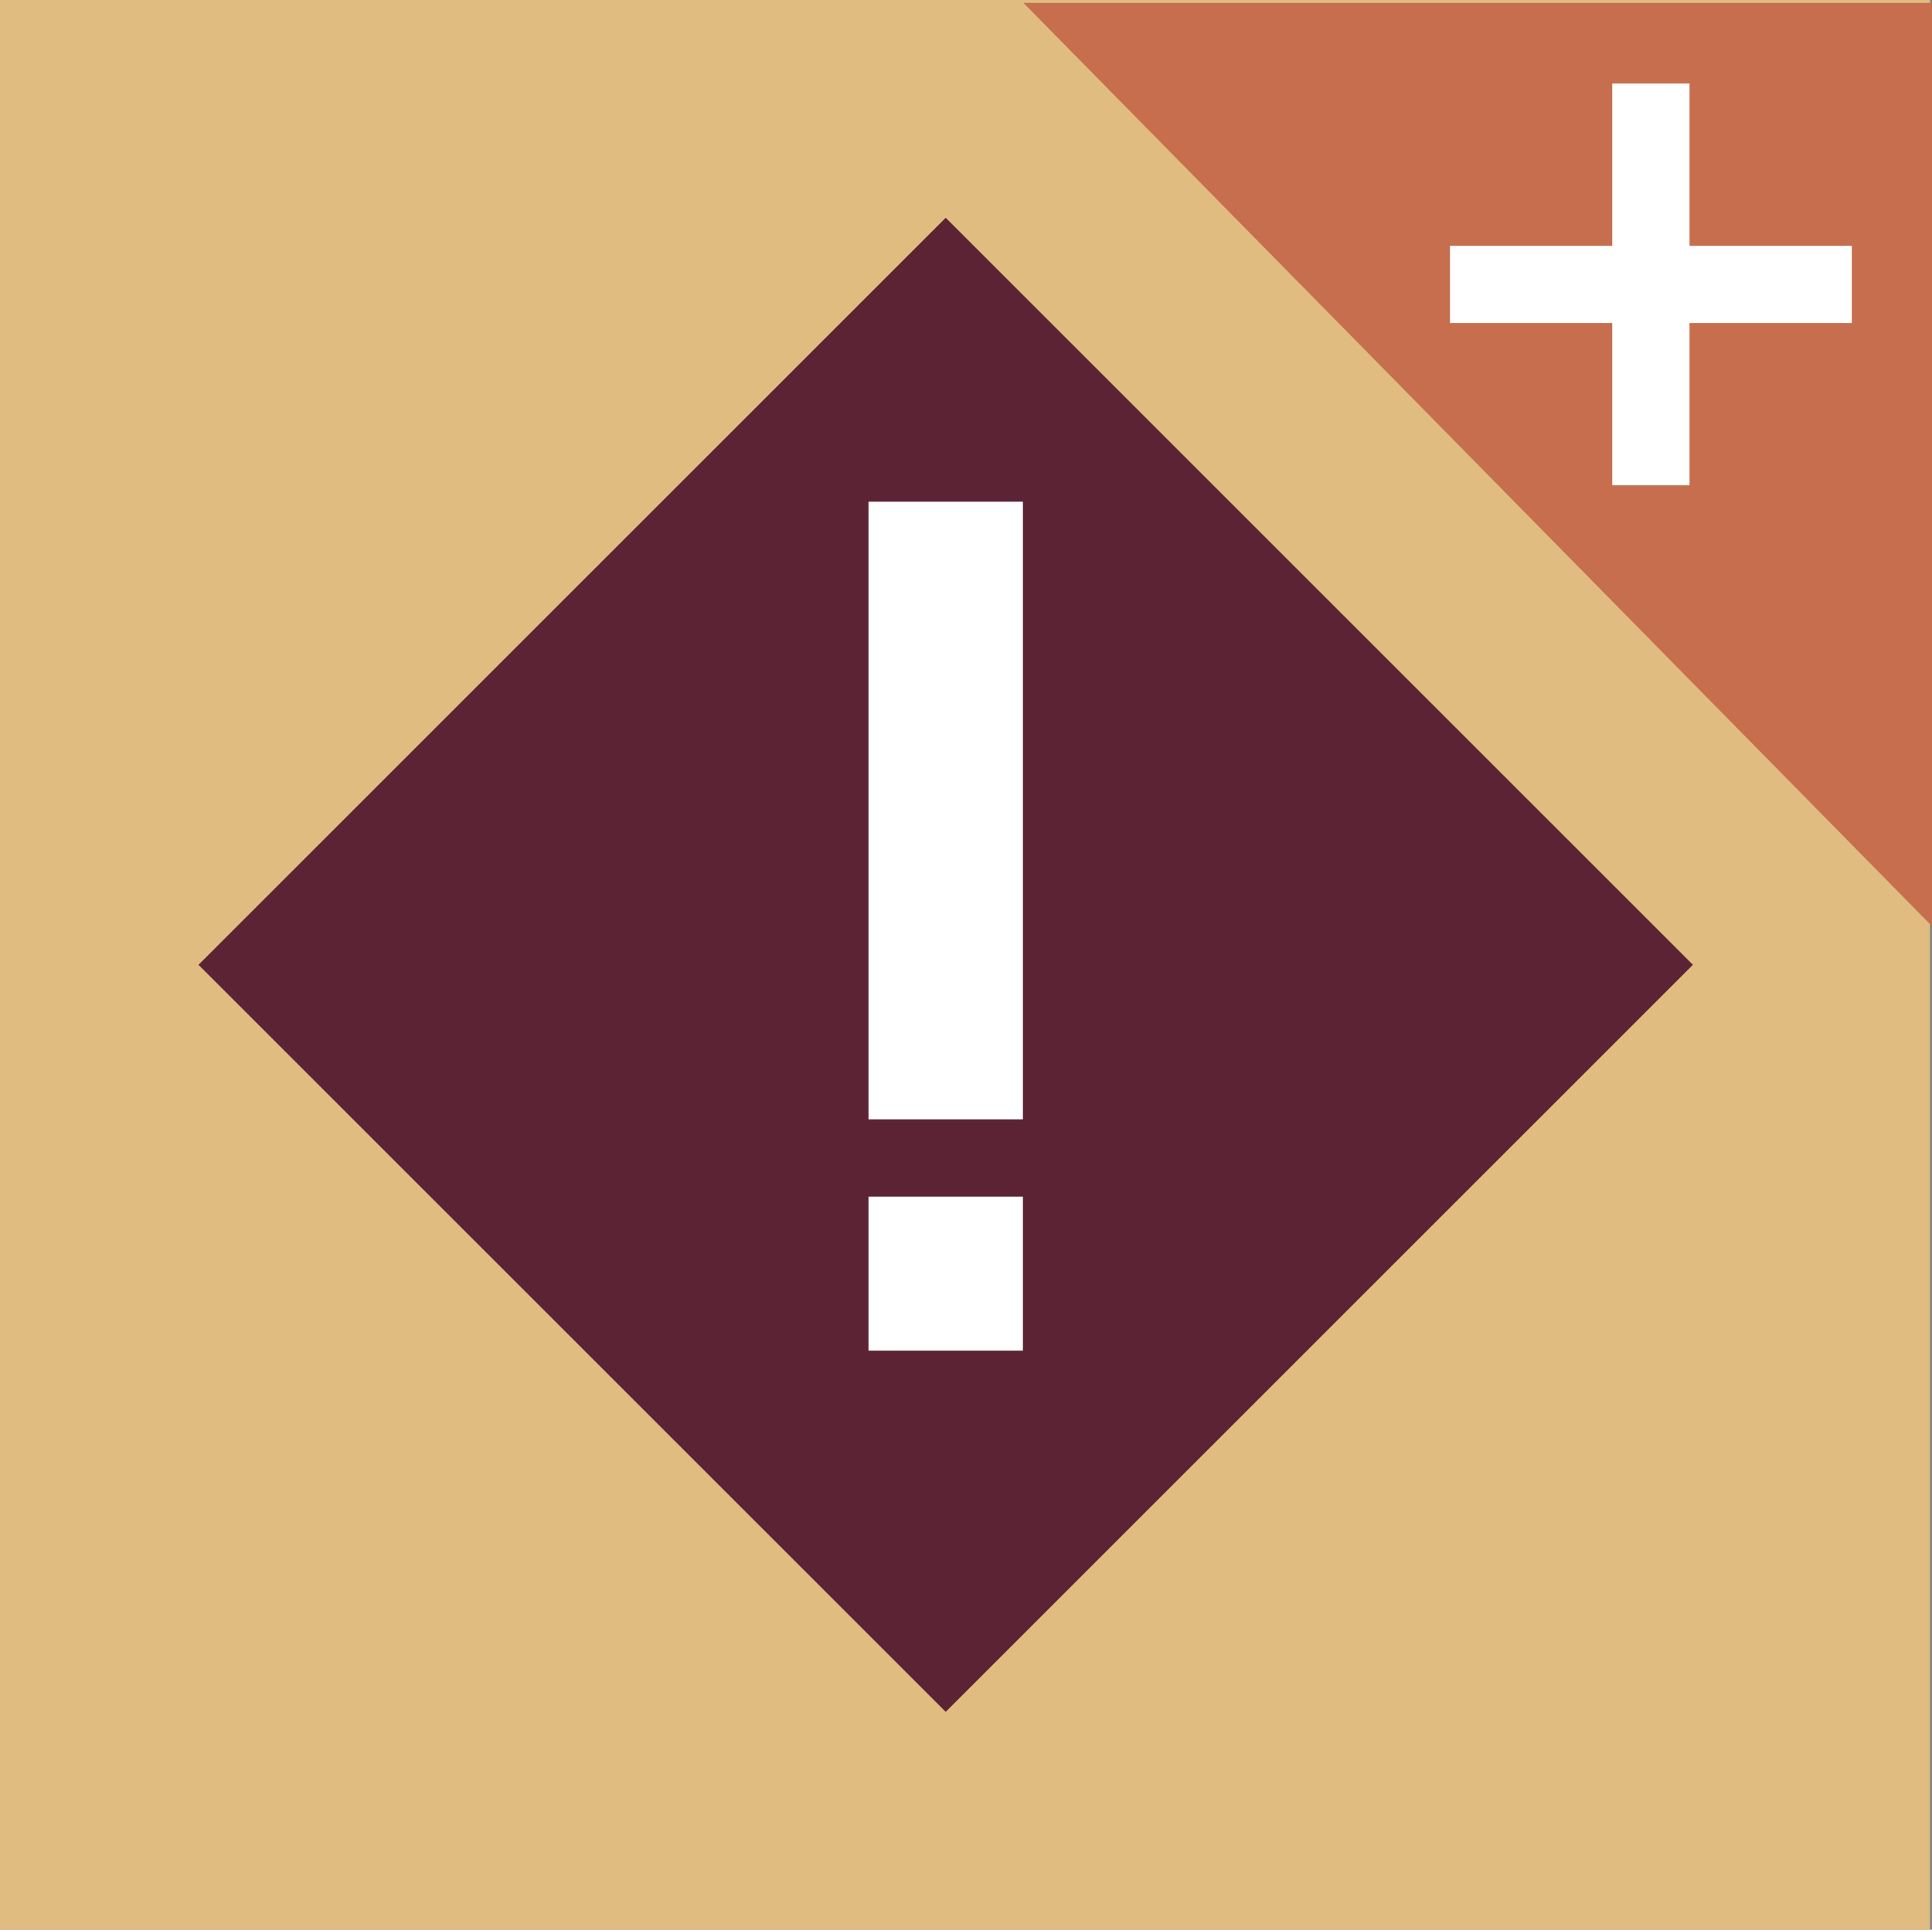
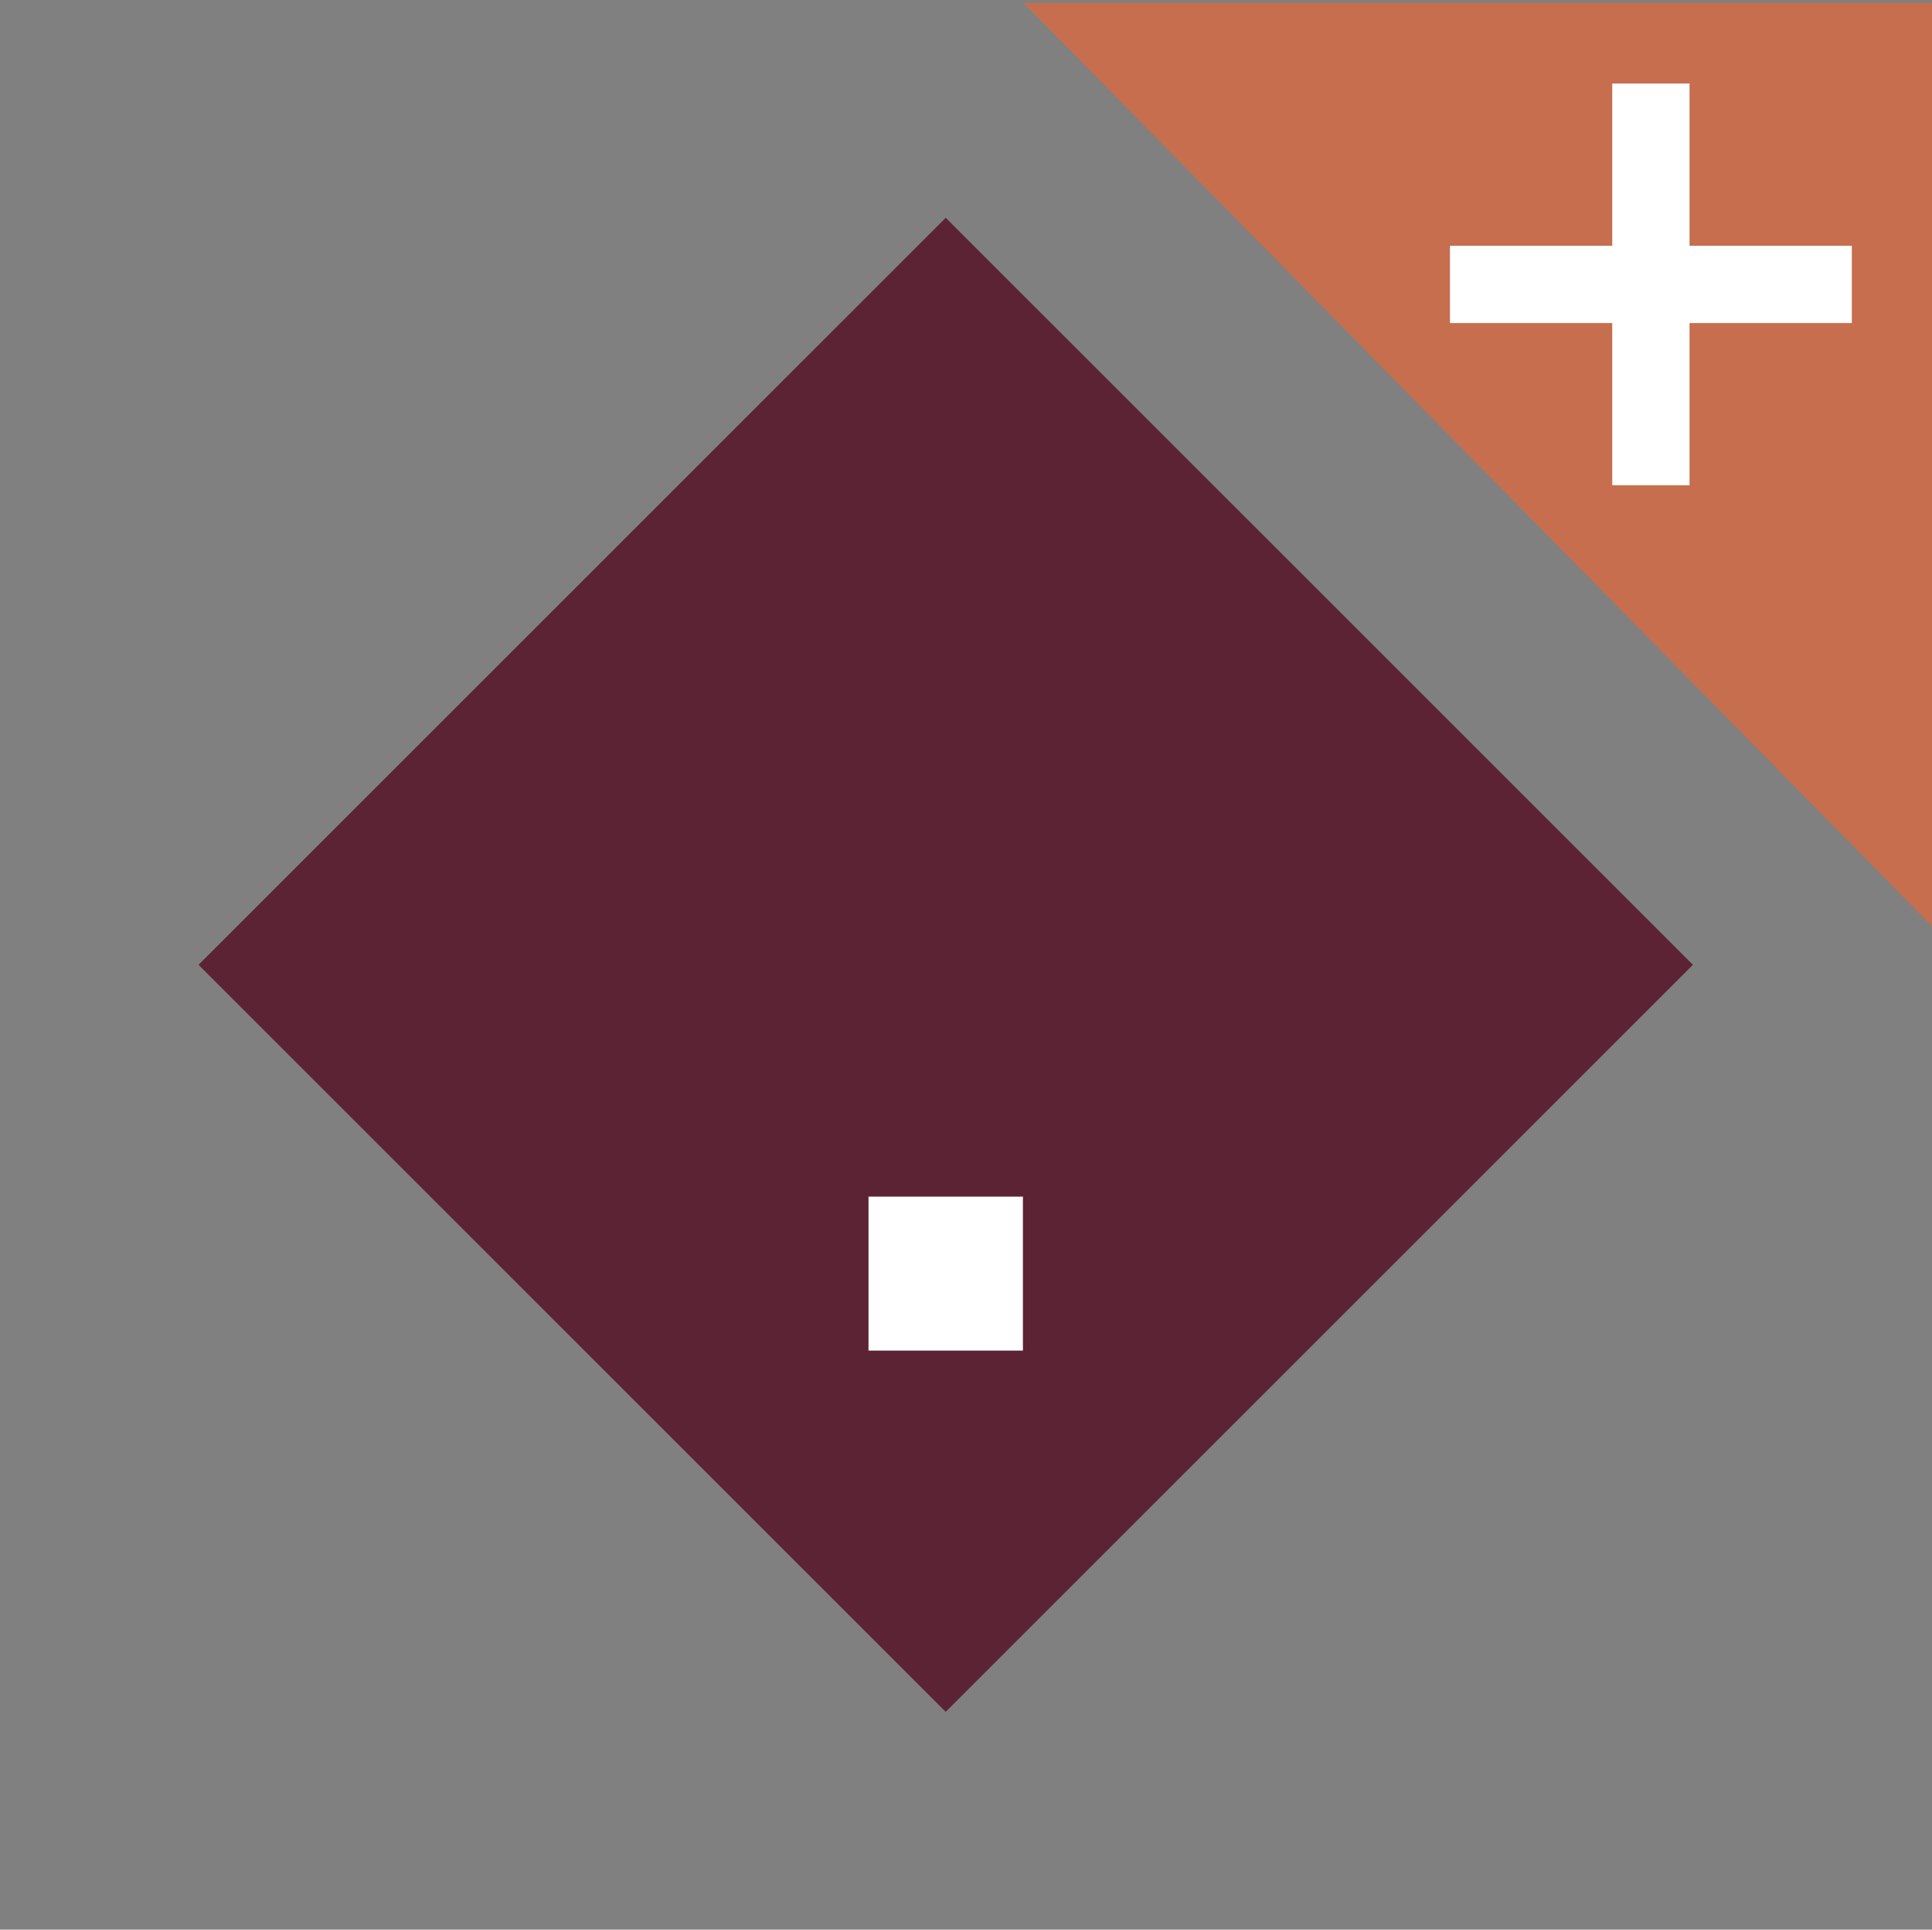
<svg xmlns="http://www.w3.org/2000/svg" id="Layer_1" data-name="Layer 1" viewBox="0 0 40 39.96">
  <rect x="0" y="0" width="40" height="39.96" fill="#808080" stroke="none" />
  <g id="Doc_-_resolution_-_add" data-name="Doc - resolution - add">
-     <rect width="39.96" height="39.96" style="fill:#e0bc80" />
    <polygon points="35.05 19.98 31.39 23.64 23.24 31.79 19.58 35.45 4.11 19.98 19.58 4.51 35.05 19.98" style="fill:#5c2334" />
-     <line x1="19.58" y1="10.39" x2="19.58" y2="23.18" style="fill:none;stroke:#fff;stroke-miterlimit:10;stroke-width:3.197px" />
    <line x1="19.58" y1="24.78" x2="19.58" y2="27.97" style="fill:none;stroke:#fff;stroke-miterlimit:10;stroke-width:3.197px" />
    <polygon points="40 0.06 40 19.18 21.19 0.06 40 0.06" style="fill:#c66e4e" />
    <rect x="33.38" y="1.73" width="1.6" height="8.32" style="fill:#fff" />
    <rect x="30.02" y="5.09" width="8.32" height="1.6" style="fill:#fff" />
  </g>
</svg>